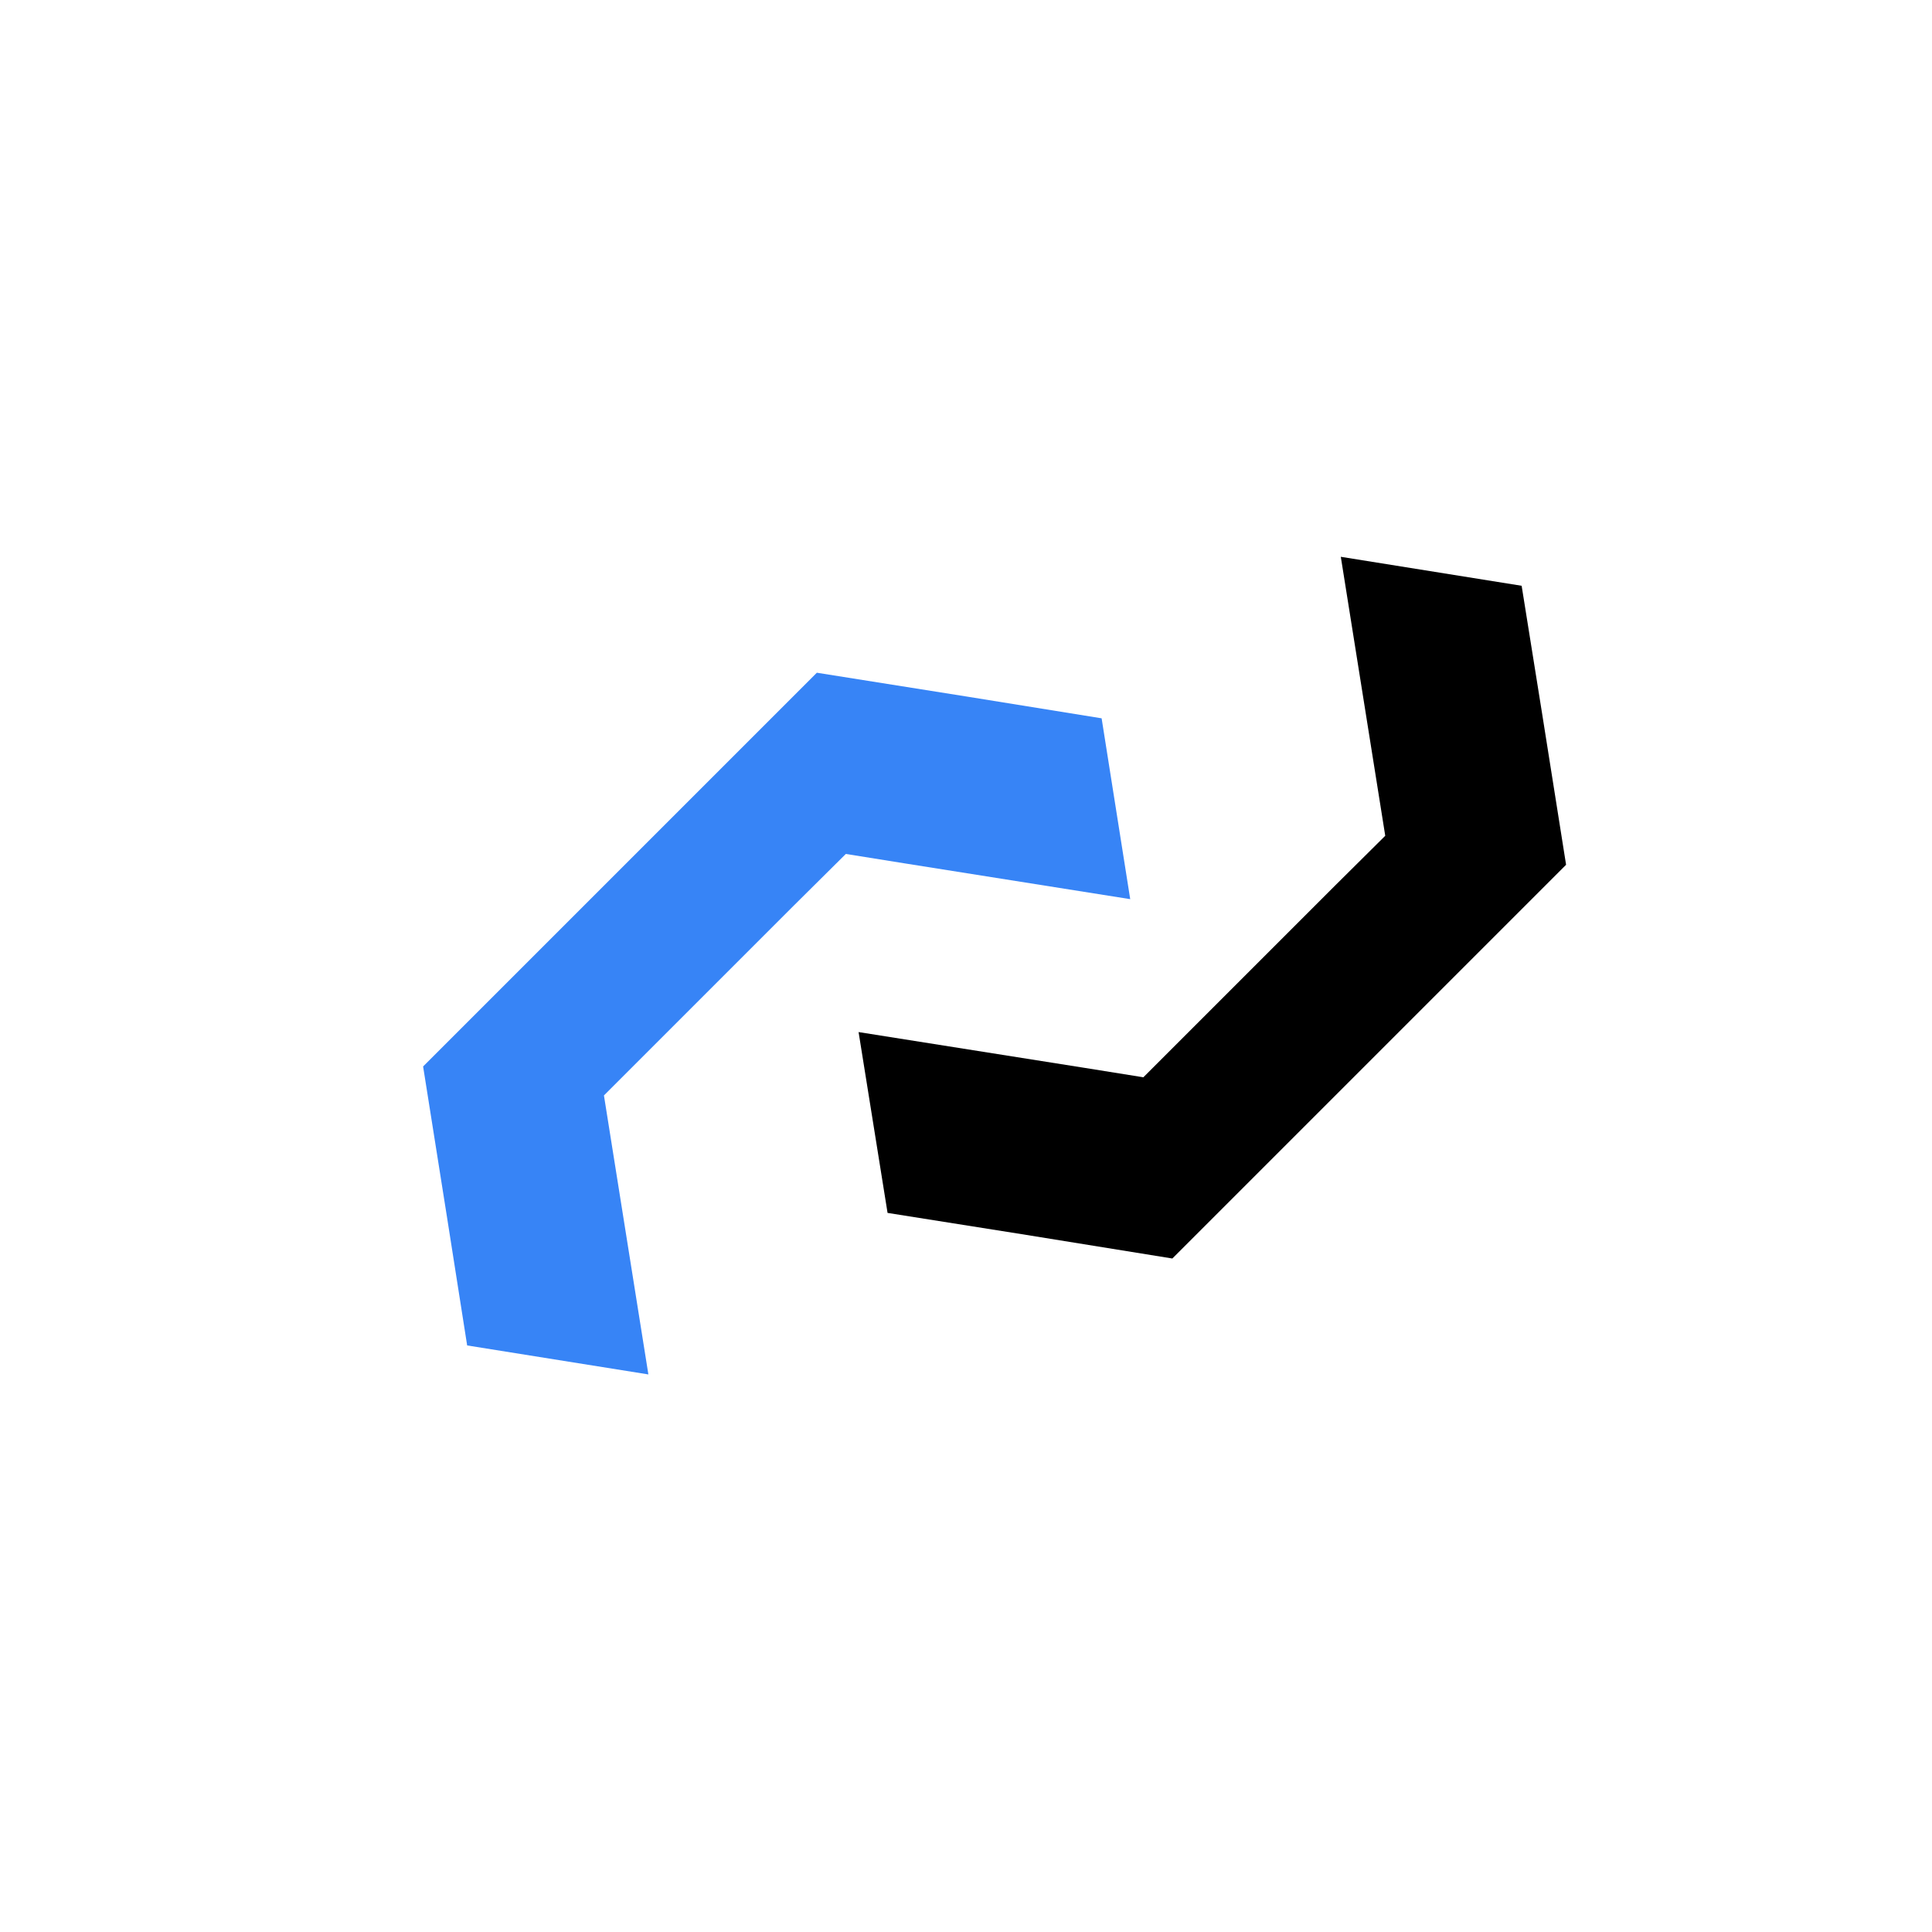
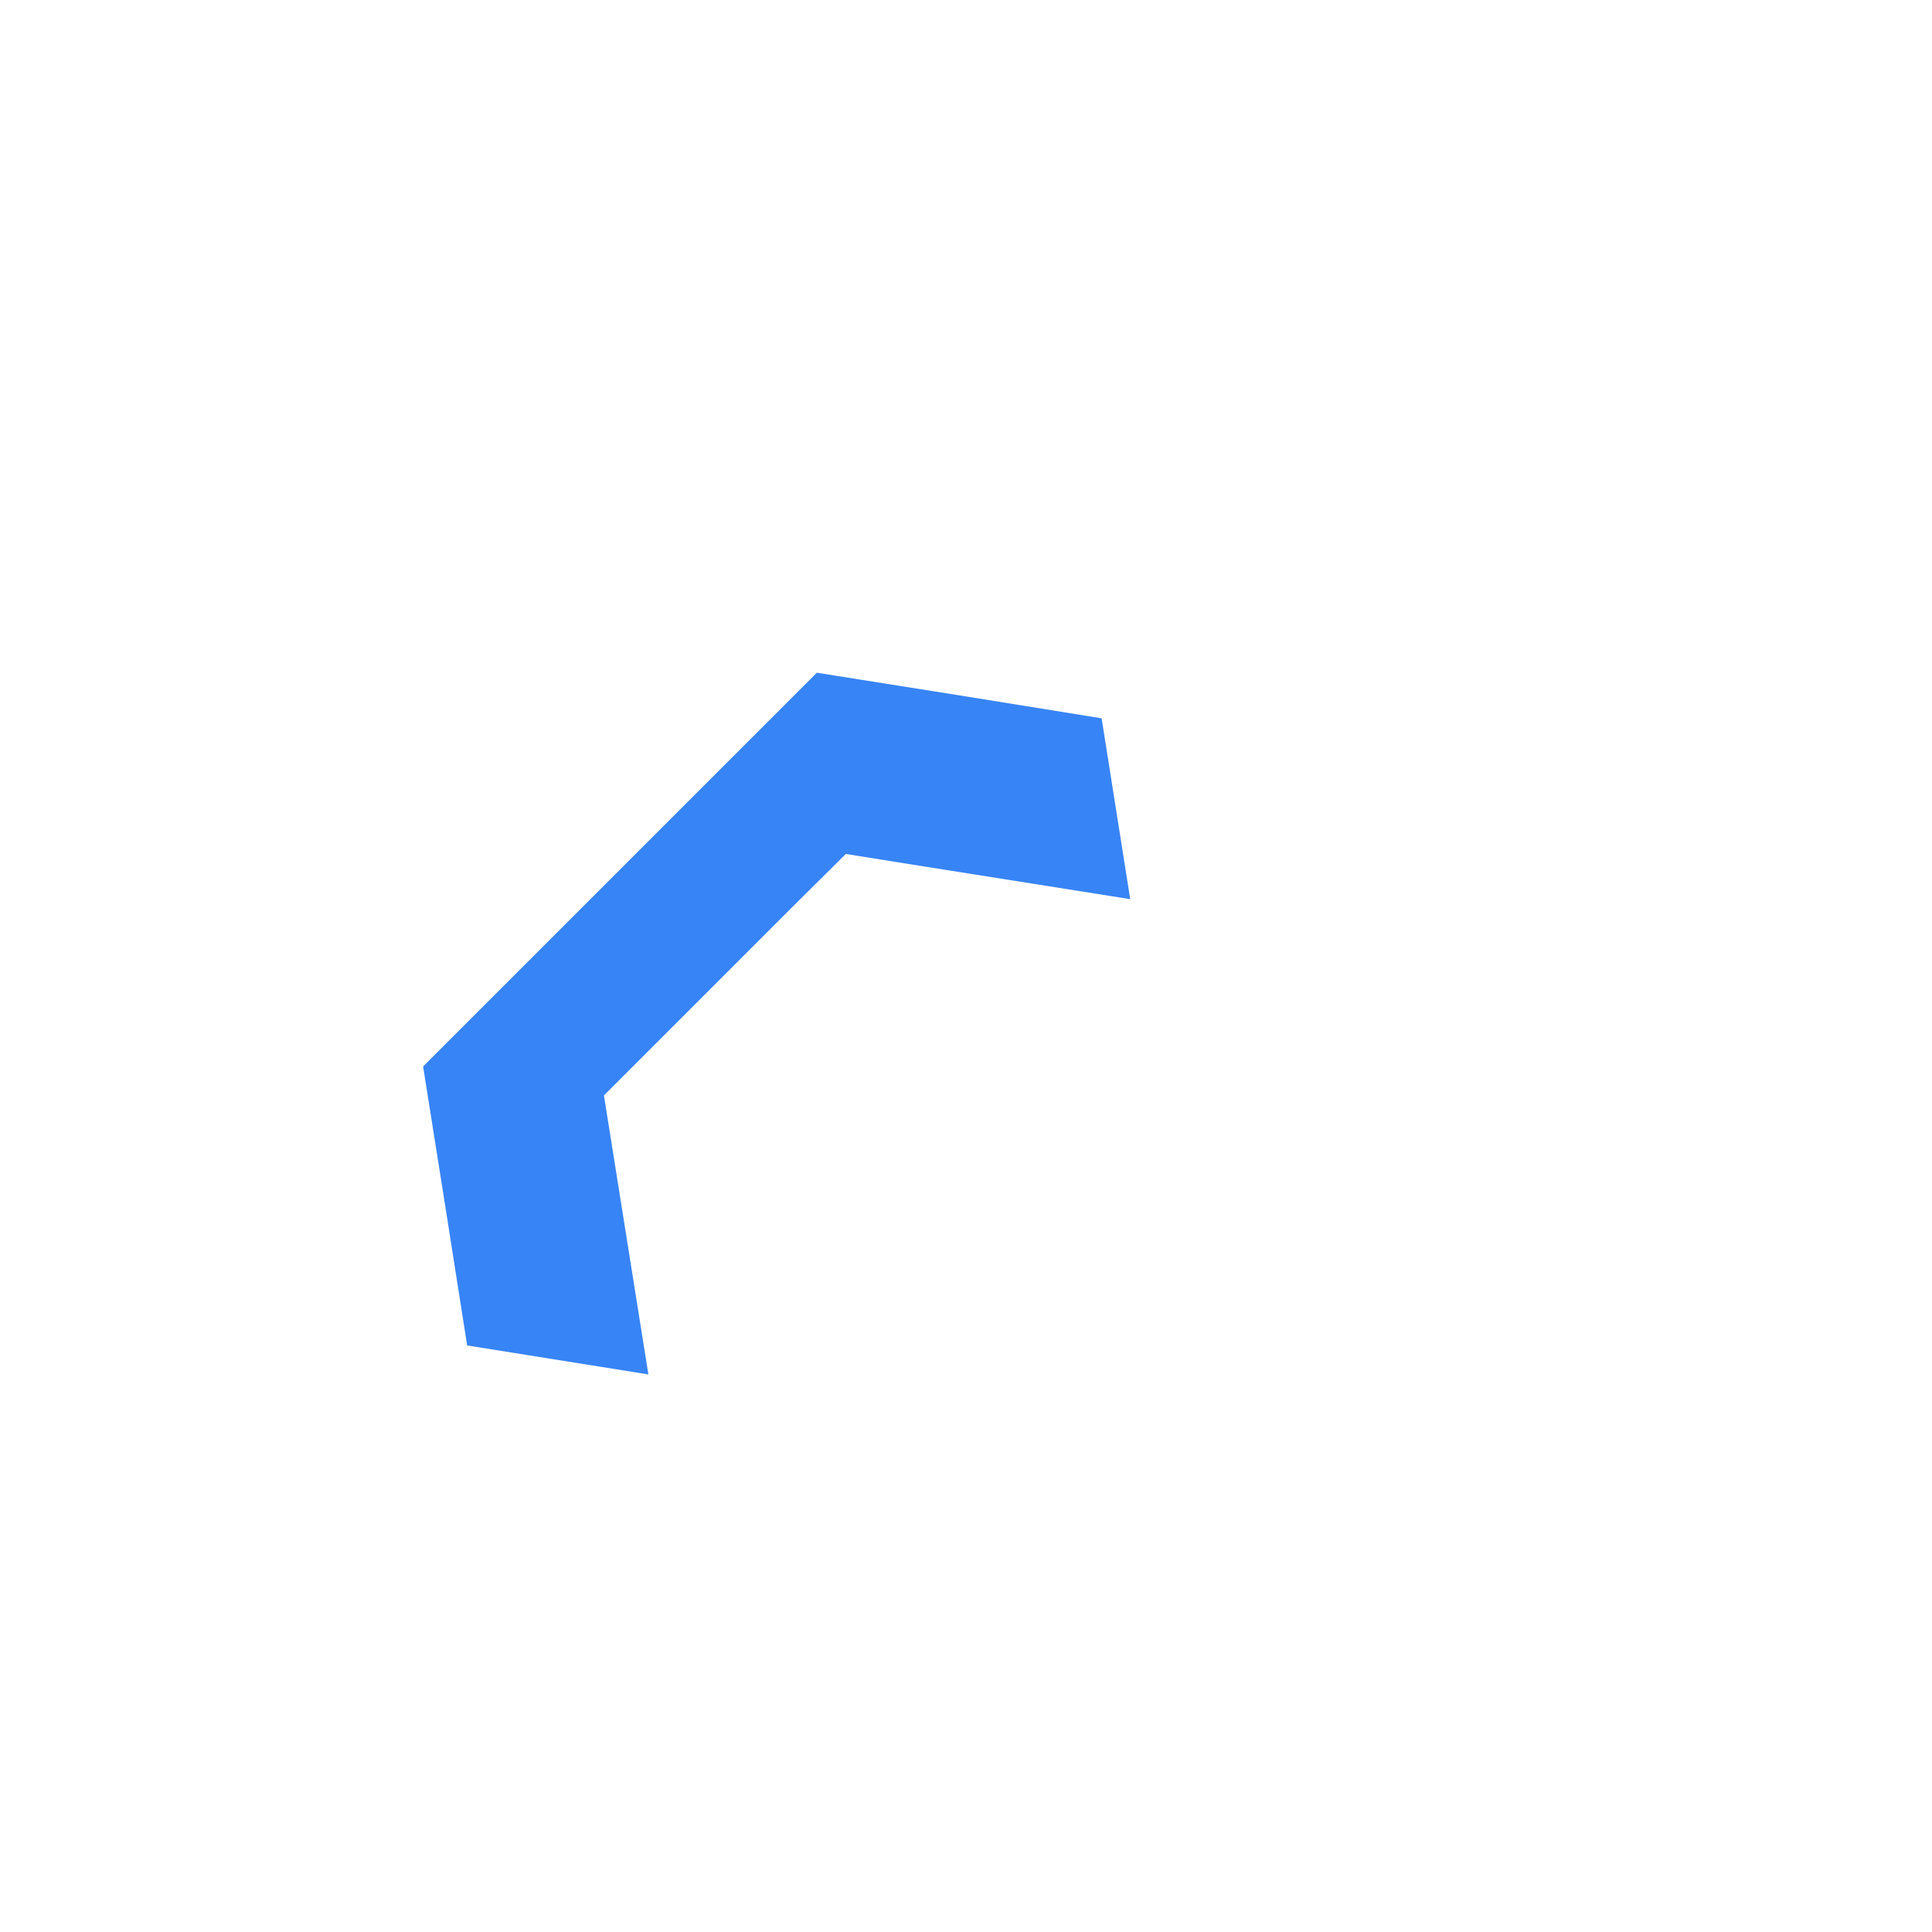
<svg xmlns="http://www.w3.org/2000/svg" id="Layer_1" viewBox="0 0 50 50">
  <defs>
    <style>.cls-1{fill:#3784f6;}.cls-1,.cls-2{fill-rule:evenodd;}</style>
  </defs>
  <polygon id="Fill-2" class="cls-1" points="10.95 27.6 11.57 31.51 12.09 34.82 16.78 35.57 15.88 29.92 15.63 28.35 16.94 27.04 20.57 23.41 21.89 22.1 23.45 22.35 29.25 23.27 28.51 18.59 25.04 18.03 21.14 17.41 10.95 27.6" />
-   <polygon id="Fill-2-2" class="cls-2" points="40.53 22.38 39.91 18.47 39.38 15.16 34.7 14.41 35.6 20.06 35.85 21.63 34.53 22.94 30.9 26.57 29.59 27.88 28.03 27.63 22.22 26.71 22.97 31.39 26.44 31.94 30.34 32.57 40.53 22.38" />
</svg>